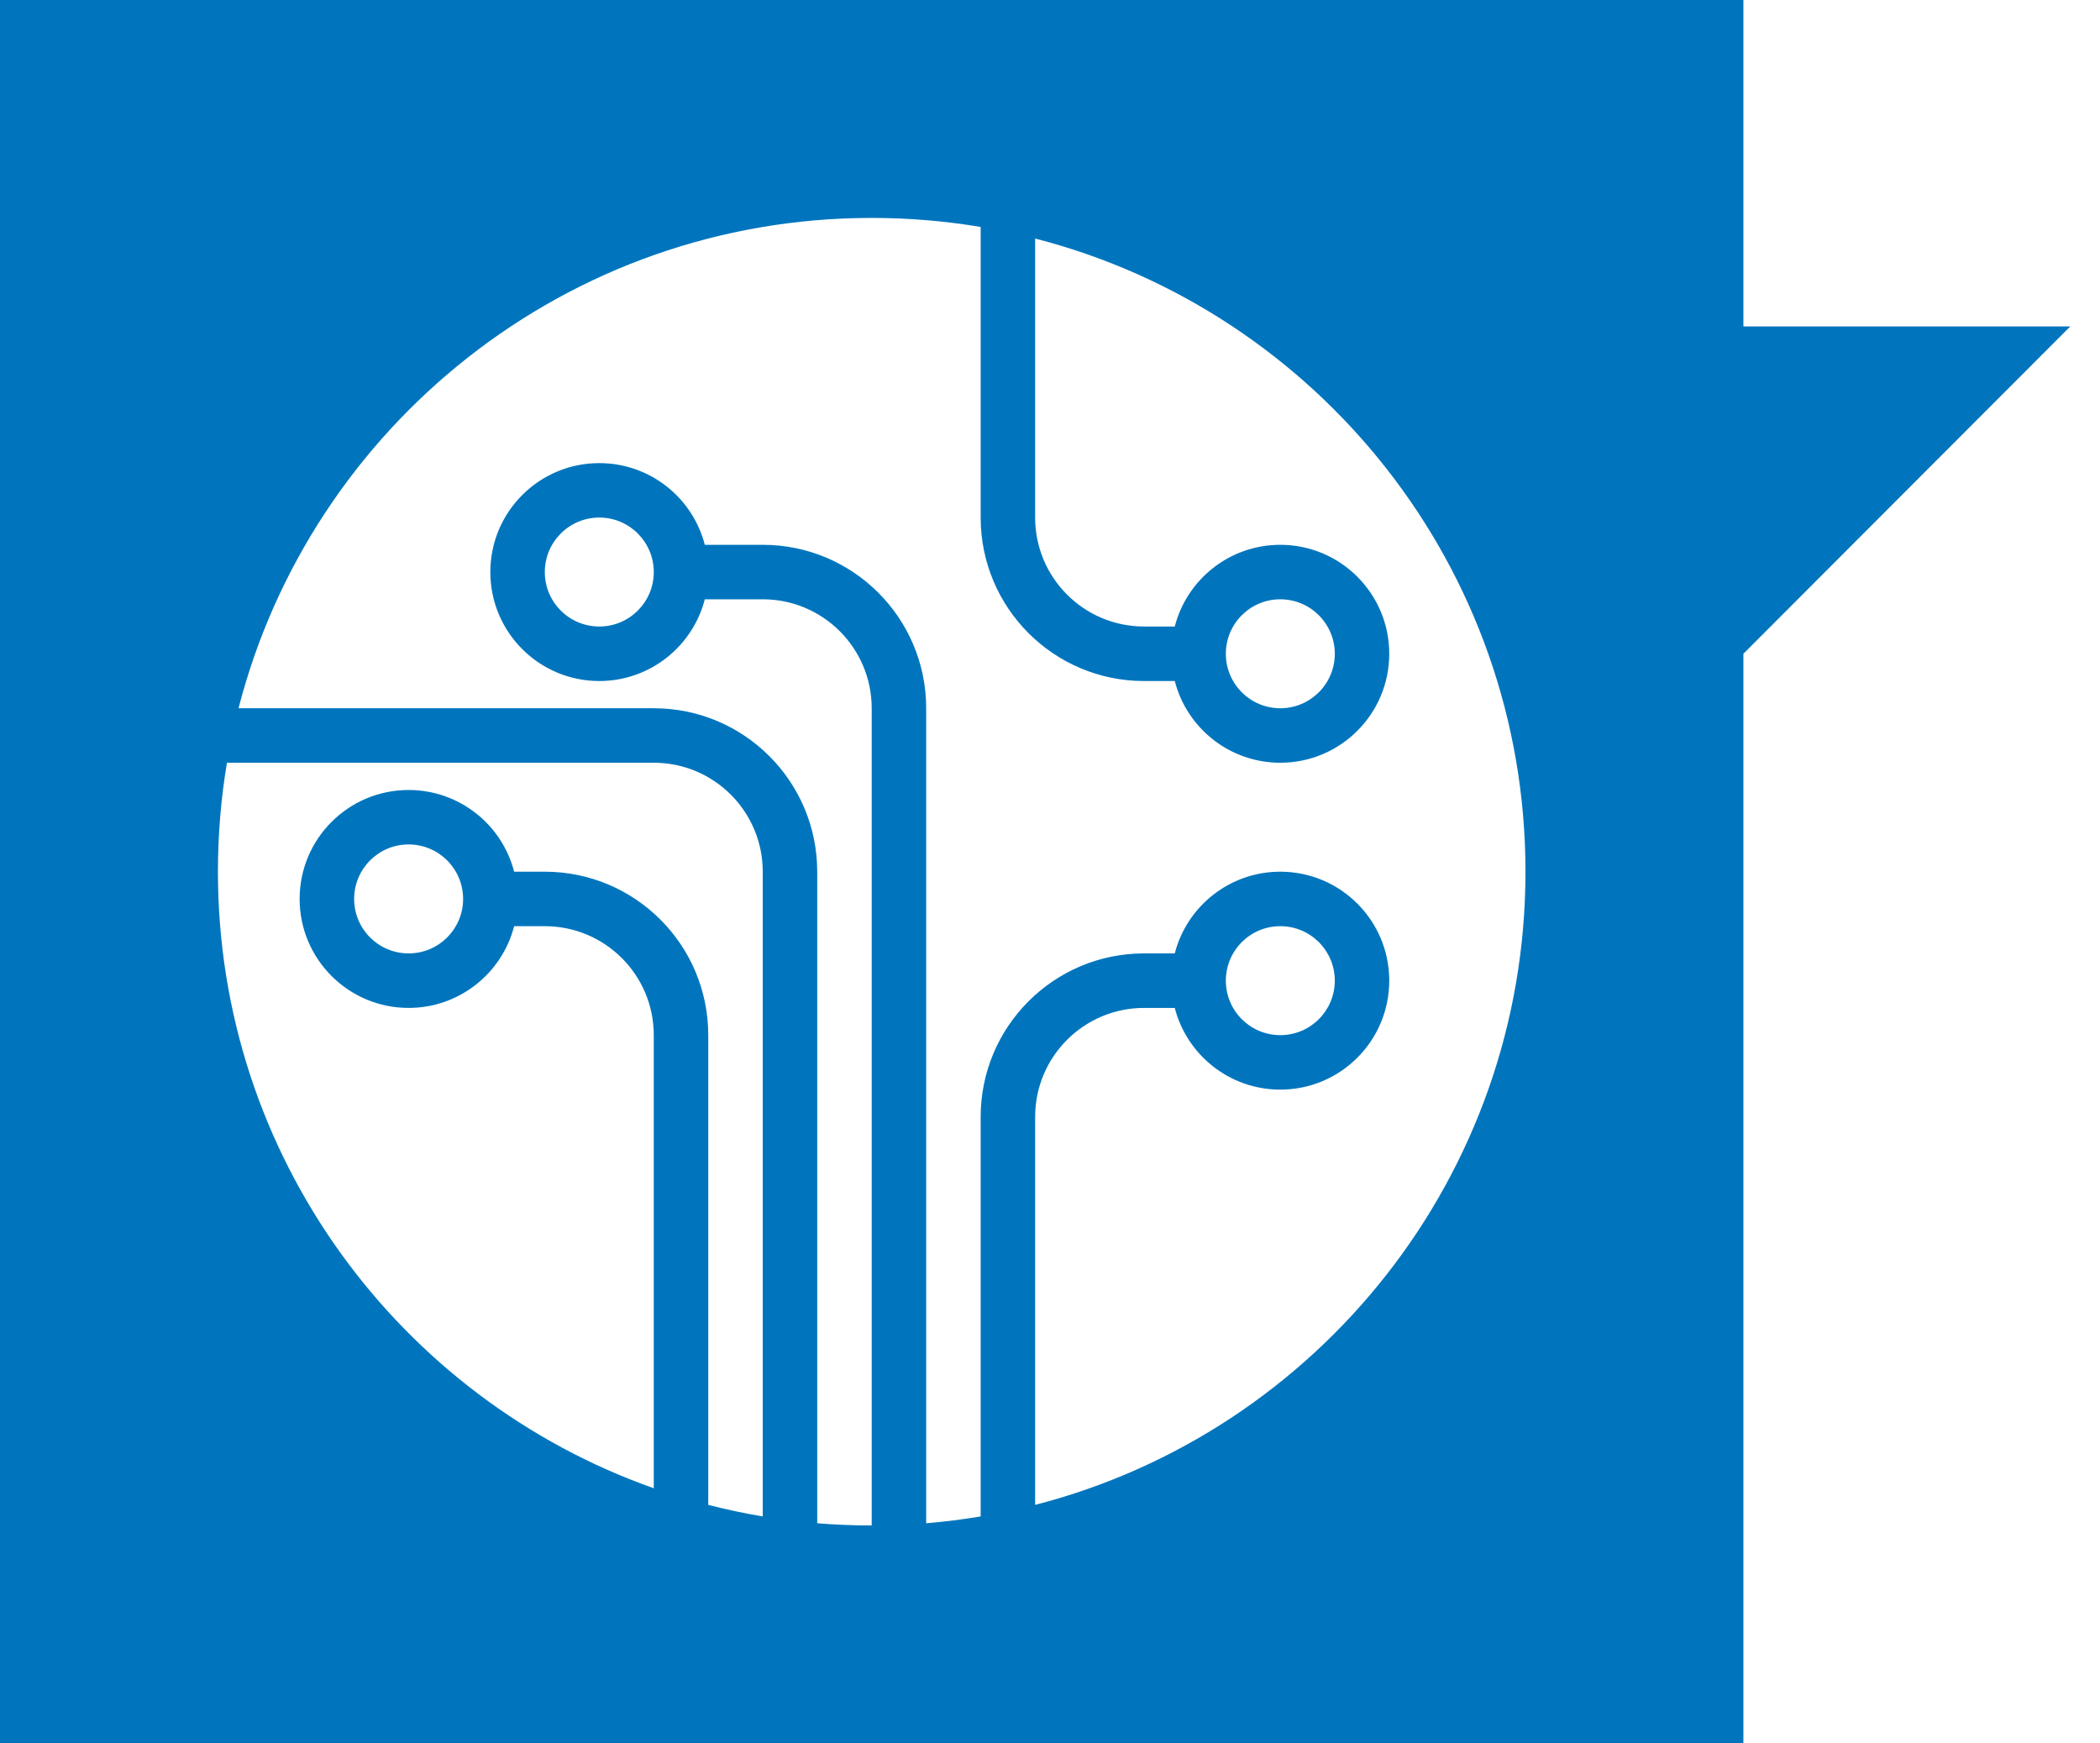
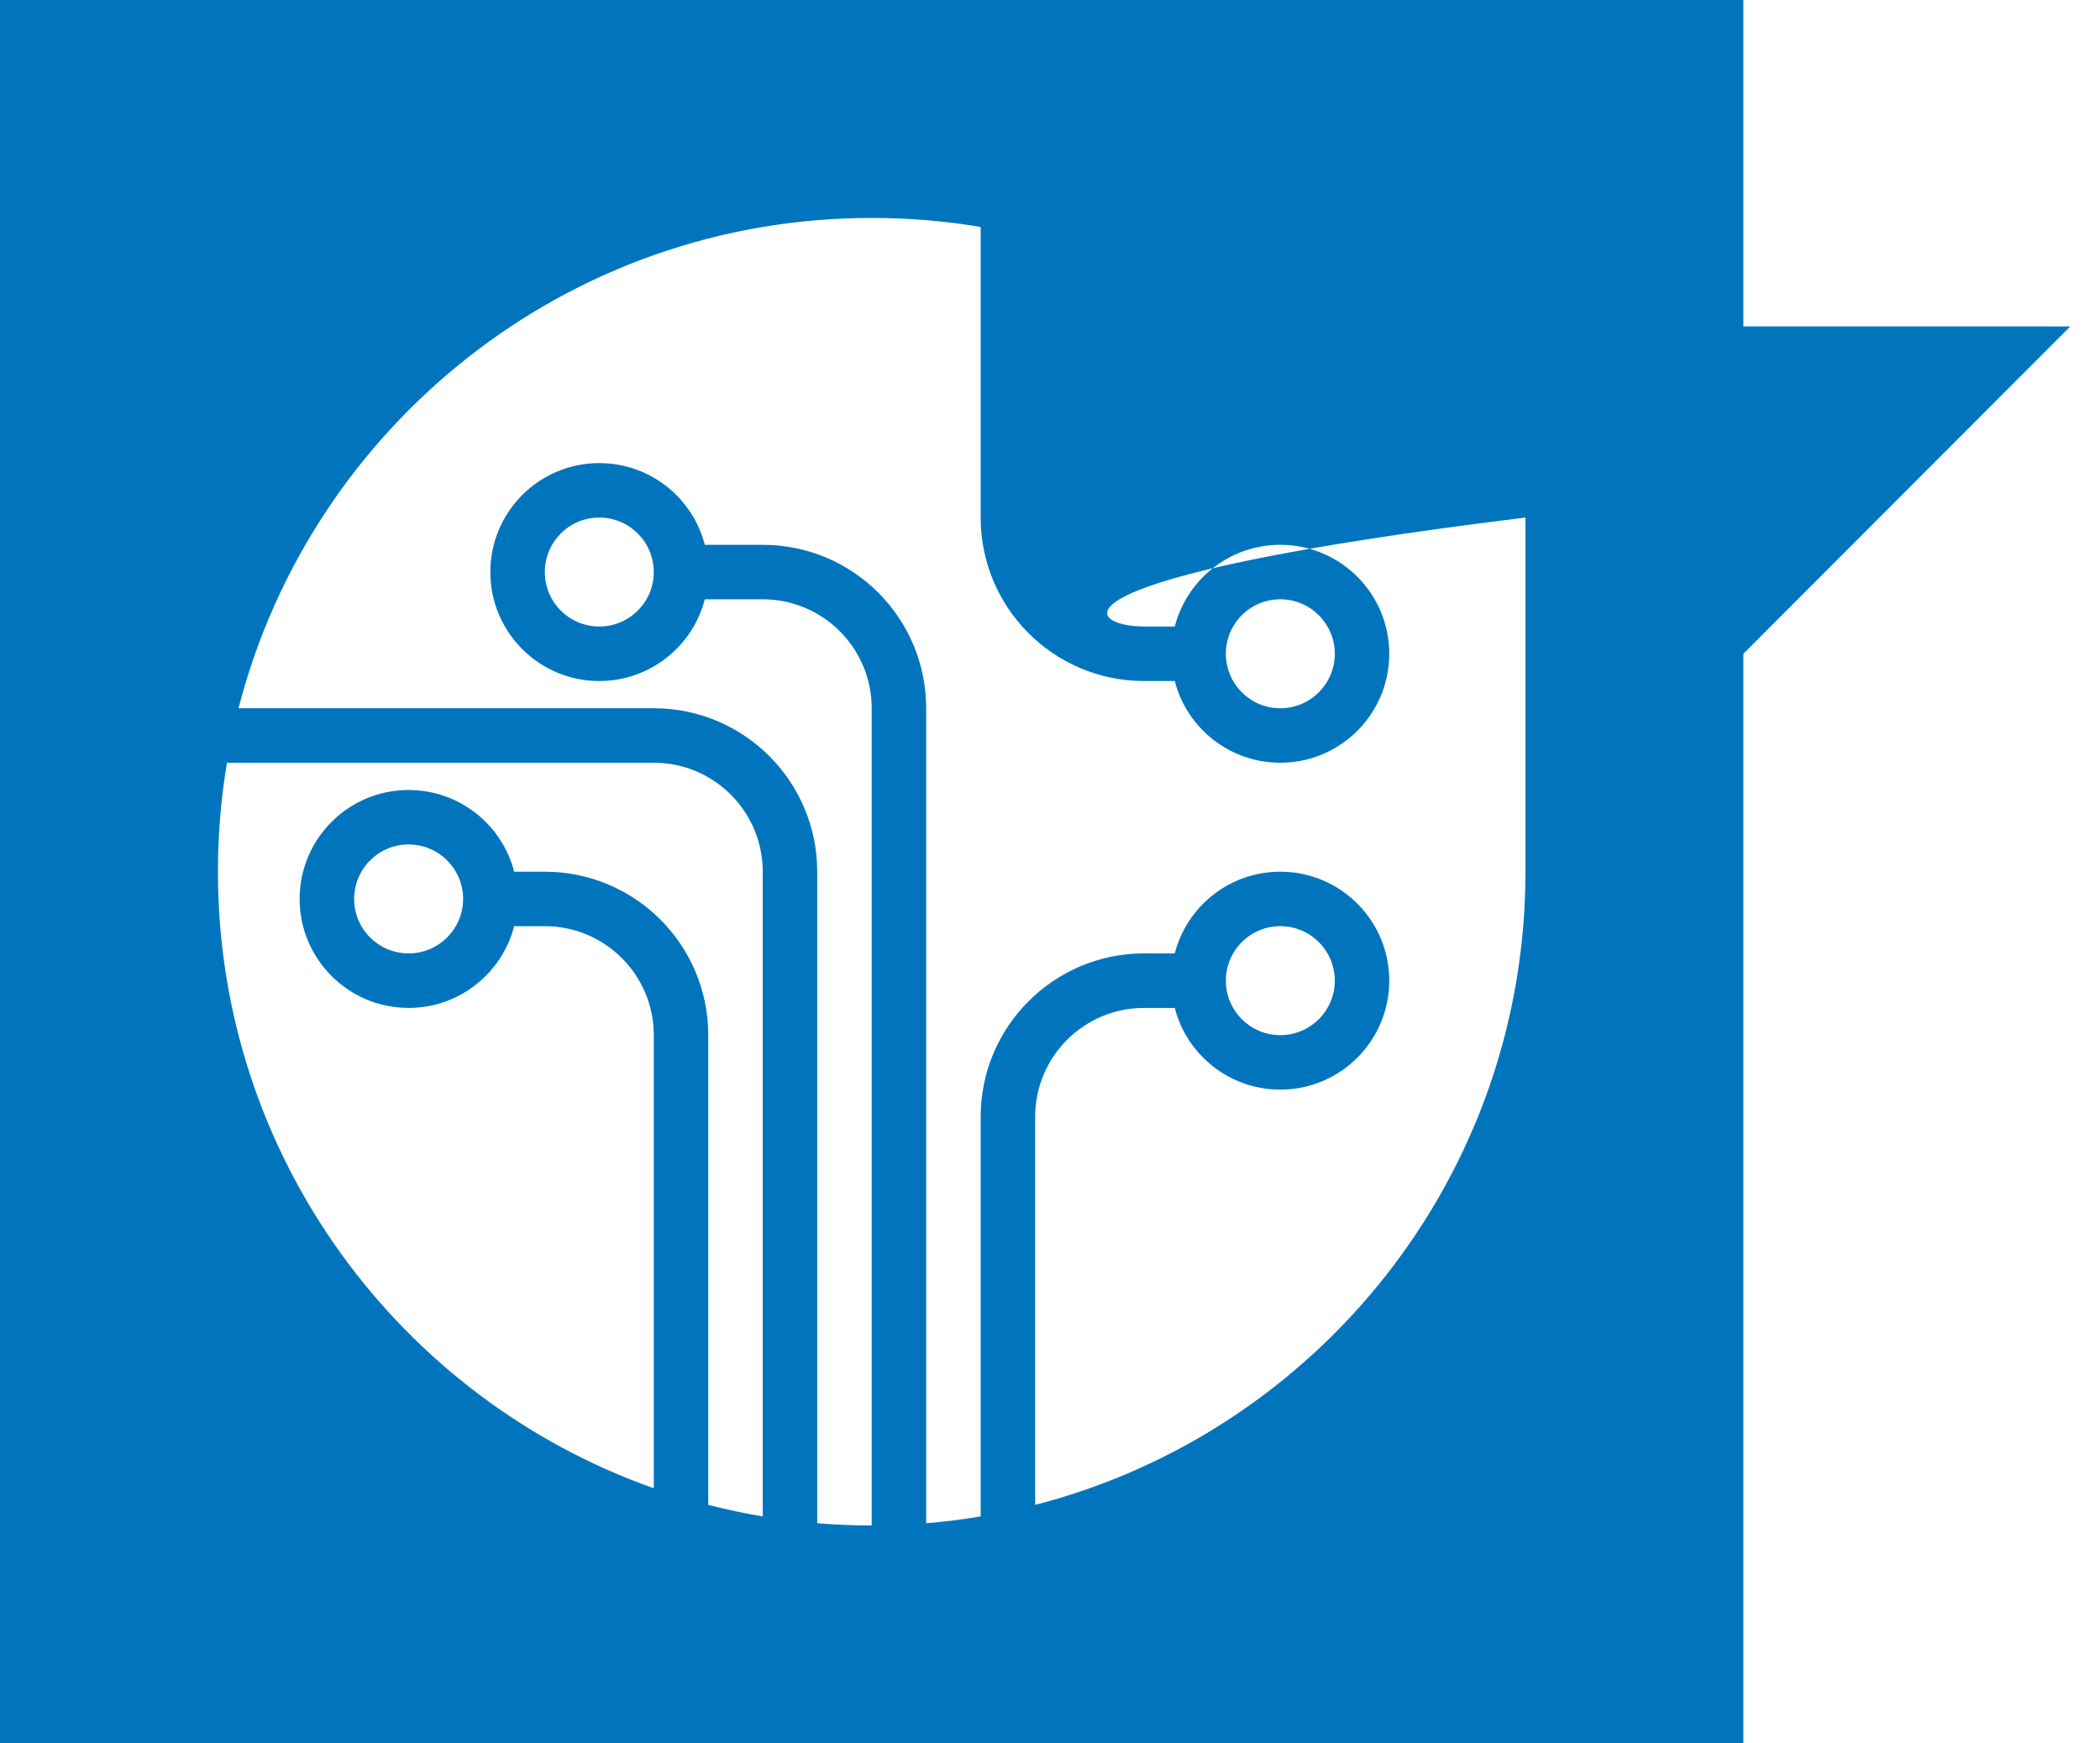
<svg xmlns="http://www.w3.org/2000/svg" width="53" height="44" viewBox="0 0 53 44" fill="none">
-   <path fill-rule="evenodd" clip-rule="evenodd" d="M44 8.238V0H0V44H44V16.5L52.25 8.238H44ZM22 38.5V17.875C22 16.356 20.769 15.125 19.25 15.125H17.788C17.483 16.311 16.406 17.188 15.125 17.188C13.606 17.188 12.375 15.956 12.375 14.438C12.375 12.919 13.606 11.688 15.125 11.688C16.406 11.688 17.483 12.564 17.788 13.75H19.25C21.528 13.75 23.375 15.597 23.375 17.875V38.444C23.839 38.405 24.298 38.348 24.75 38.272V28.188C24.75 25.909 26.597 24.062 28.875 24.062H29.649C29.954 22.876 31.031 22 32.312 22C33.831 22 35.062 23.231 35.062 24.75C35.062 26.269 33.831 27.5 32.312 27.5C31.031 27.5 29.954 26.624 29.649 25.438H28.875C27.356 25.438 26.125 26.669 26.125 28.188V37.98C33.242 36.148 38.5 29.688 38.5 22C38.5 14.312 33.242 7.851 26.125 6.02V13.062C26.125 14.581 27.356 15.812 28.875 15.812H29.649C29.954 14.626 31.031 13.75 32.312 13.75C33.831 13.75 35.062 14.981 35.062 16.5C35.062 18.019 33.831 19.25 32.312 19.25C31.031 19.25 29.954 18.374 29.649 17.188H28.875C26.597 17.188 24.75 15.341 24.75 13.062V5.728C23.856 5.578 22.937 5.5 22 5.5C14.312 5.5 7.851 10.758 6.02 17.875H16.5C18.778 17.875 20.625 19.722 20.625 22V38.444C21.078 38.481 21.537 38.5 22 38.5ZM19.25 38.272V22C19.25 20.481 18.019 19.25 16.5 19.25H5.728C5.578 20.144 5.5 21.063 5.5 22C5.5 29.184 10.091 35.296 16.5 37.561V26.125C16.5 24.606 15.269 23.375 13.75 23.375H12.976C12.671 24.561 11.594 25.438 10.312 25.438C8.794 25.438 7.562 24.206 7.562 22.688C7.562 21.169 8.794 19.938 10.312 19.938C11.594 19.938 12.671 20.814 12.976 22H13.75C16.028 22 17.875 23.847 17.875 26.125V37.98C18.326 38.096 18.785 38.194 19.25 38.272ZM16.5 14.438C16.5 15.197 15.884 15.812 15.125 15.812C14.366 15.812 13.75 15.197 13.75 14.438C13.75 13.678 14.366 13.062 15.125 13.062C15.884 13.062 16.5 13.678 16.5 14.438ZM10.312 24.062C11.072 24.062 11.688 23.447 11.688 22.688C11.688 21.928 11.072 21.312 10.312 21.312C9.553 21.312 8.938 21.928 8.938 22.688C8.938 23.447 9.553 24.062 10.312 24.062ZM33.688 24.75C33.688 25.509 33.072 26.125 32.312 26.125C31.553 26.125 30.938 25.509 30.938 24.75C30.938 23.991 31.553 23.375 32.312 23.375C33.072 23.375 33.688 23.991 33.688 24.75ZM32.312 17.875C33.072 17.875 33.688 17.259 33.688 16.5C33.688 15.741 33.072 15.125 32.312 15.125C31.553 15.125 30.938 15.741 30.938 16.5C30.938 17.259 31.553 17.875 32.312 17.875Z" fill="#0075BD" />
+   <path fill-rule="evenodd" clip-rule="evenodd" d="M44 8.238V0H0V44H44V16.5L52.25 8.238H44ZM22 38.5V17.875C22 16.356 20.769 15.125 19.25 15.125H17.788C17.483 16.311 16.406 17.188 15.125 17.188C13.606 17.188 12.375 15.956 12.375 14.438C12.375 12.919 13.606 11.688 15.125 11.688C16.406 11.688 17.483 12.564 17.788 13.75H19.25C21.528 13.75 23.375 15.597 23.375 17.875V38.444C23.839 38.405 24.298 38.348 24.75 38.272V28.188C24.75 25.909 26.597 24.062 28.875 24.062H29.649C29.954 22.876 31.031 22 32.312 22C33.831 22 35.062 23.231 35.062 24.75C35.062 26.269 33.831 27.5 32.312 27.5C31.031 27.5 29.954 26.624 29.649 25.438H28.875C27.356 25.438 26.125 26.669 26.125 28.188V37.98C33.242 36.148 38.5 29.688 38.5 22V13.062C26.125 14.581 27.356 15.812 28.875 15.812H29.649C29.954 14.626 31.031 13.75 32.312 13.75C33.831 13.75 35.062 14.981 35.062 16.5C35.062 18.019 33.831 19.25 32.312 19.25C31.031 19.25 29.954 18.374 29.649 17.188H28.875C26.597 17.188 24.75 15.341 24.75 13.062V5.728C23.856 5.578 22.937 5.5 22 5.5C14.312 5.5 7.851 10.758 6.02 17.875H16.5C18.778 17.875 20.625 19.722 20.625 22V38.444C21.078 38.481 21.537 38.5 22 38.5ZM19.25 38.272V22C19.25 20.481 18.019 19.25 16.5 19.25H5.728C5.578 20.144 5.5 21.063 5.5 22C5.5 29.184 10.091 35.296 16.5 37.561V26.125C16.5 24.606 15.269 23.375 13.75 23.375H12.976C12.671 24.561 11.594 25.438 10.312 25.438C8.794 25.438 7.562 24.206 7.562 22.688C7.562 21.169 8.794 19.938 10.312 19.938C11.594 19.938 12.671 20.814 12.976 22H13.75C16.028 22 17.875 23.847 17.875 26.125V37.98C18.326 38.096 18.785 38.194 19.25 38.272ZM16.5 14.438C16.5 15.197 15.884 15.812 15.125 15.812C14.366 15.812 13.75 15.197 13.75 14.438C13.75 13.678 14.366 13.062 15.125 13.062C15.884 13.062 16.5 13.678 16.5 14.438ZM10.312 24.062C11.072 24.062 11.688 23.447 11.688 22.688C11.688 21.928 11.072 21.312 10.312 21.312C9.553 21.312 8.938 21.928 8.938 22.688C8.938 23.447 9.553 24.062 10.312 24.062ZM33.688 24.75C33.688 25.509 33.072 26.125 32.312 26.125C31.553 26.125 30.938 25.509 30.938 24.75C30.938 23.991 31.553 23.375 32.312 23.375C33.072 23.375 33.688 23.991 33.688 24.75ZM32.312 17.875C33.072 17.875 33.688 17.259 33.688 16.5C33.688 15.741 33.072 15.125 32.312 15.125C31.553 15.125 30.938 15.741 30.938 16.5C30.938 17.259 31.553 17.875 32.312 17.875Z" fill="#0075BD" />
</svg>